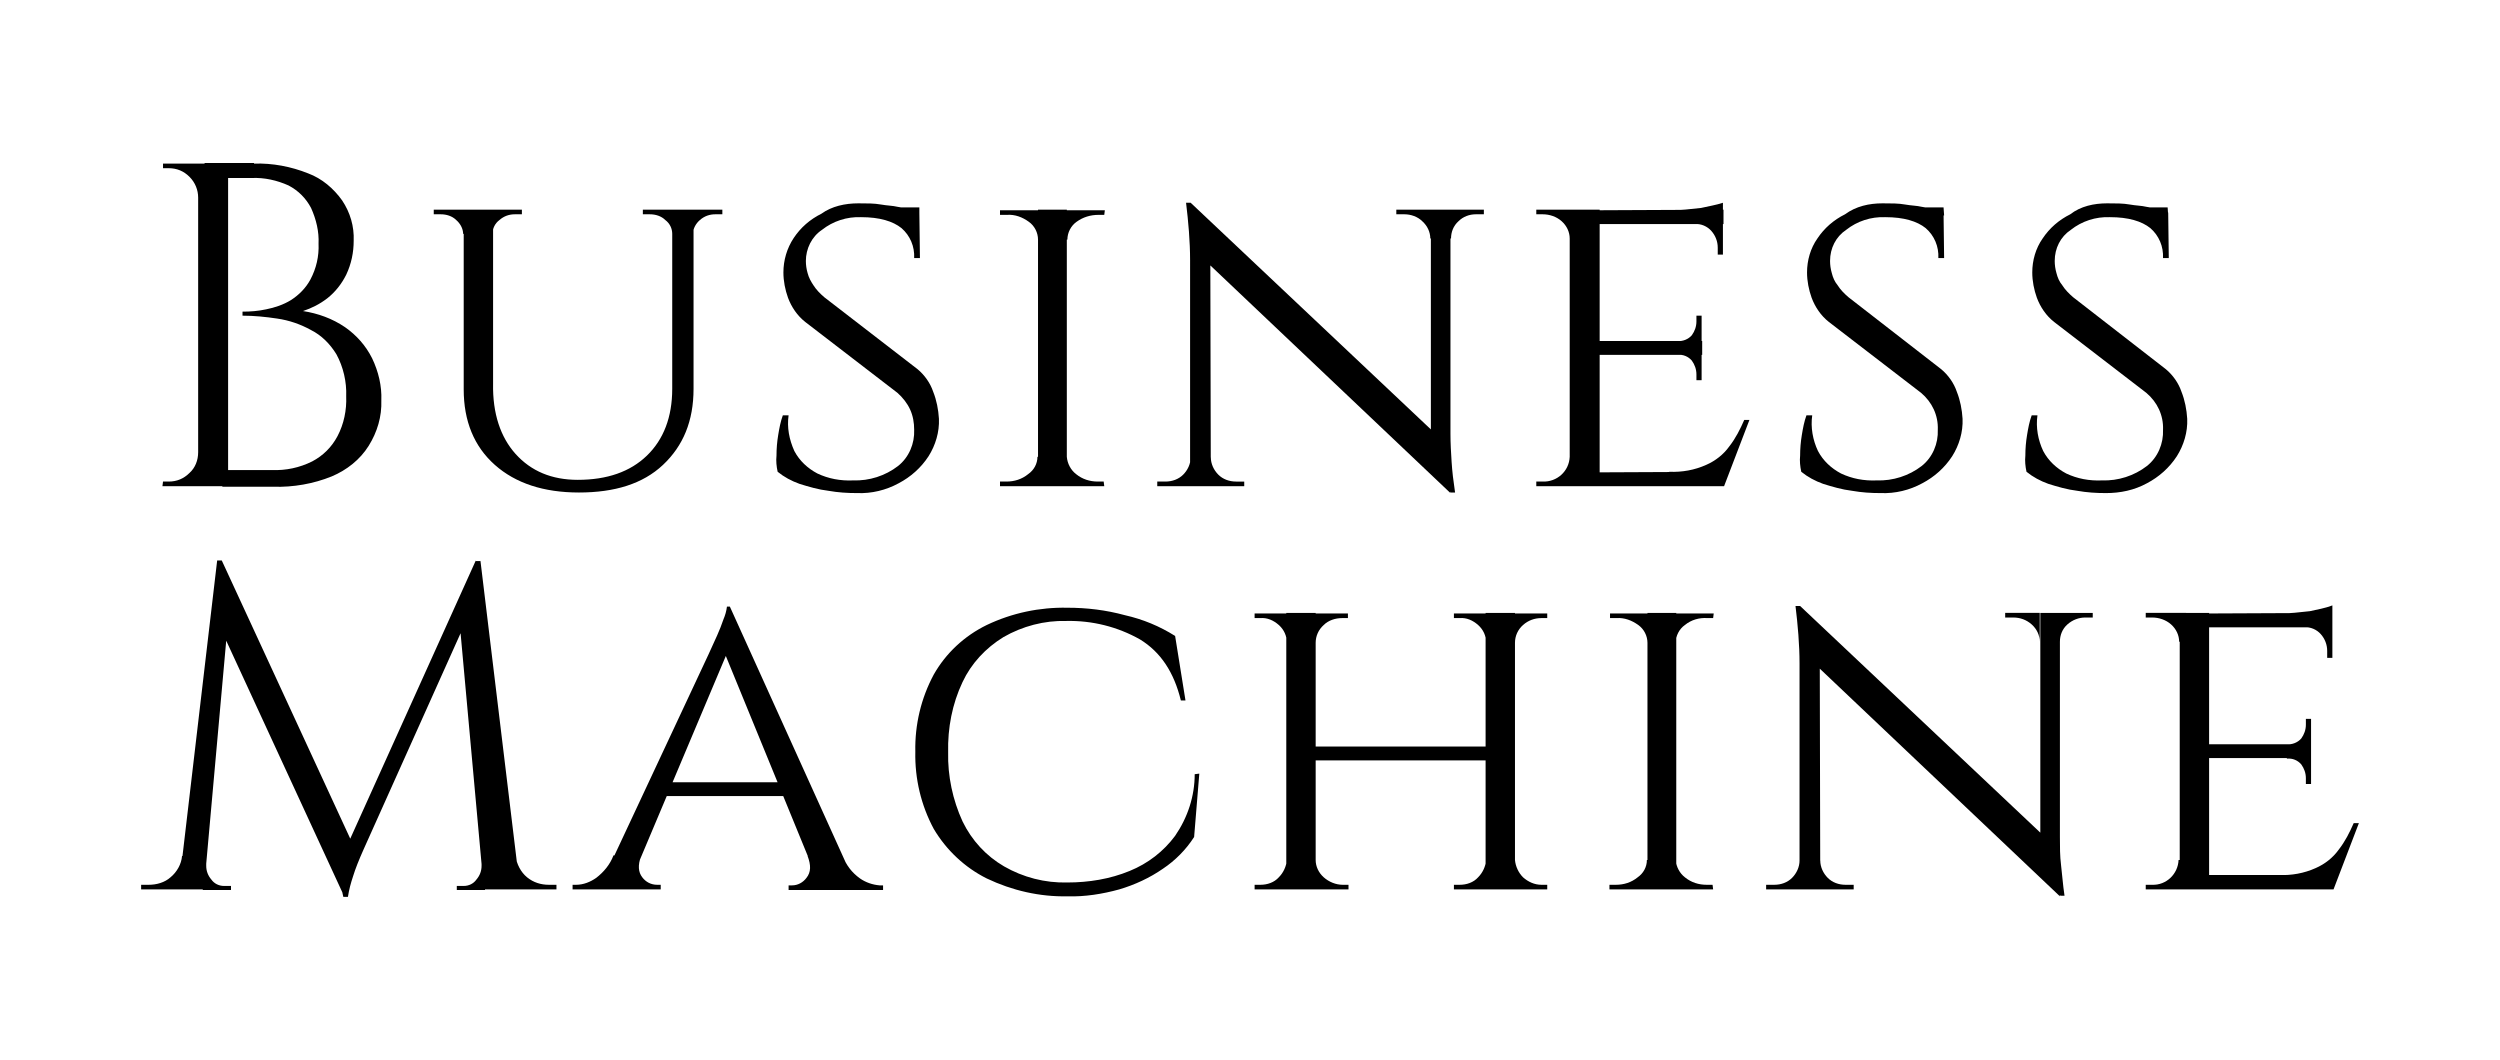
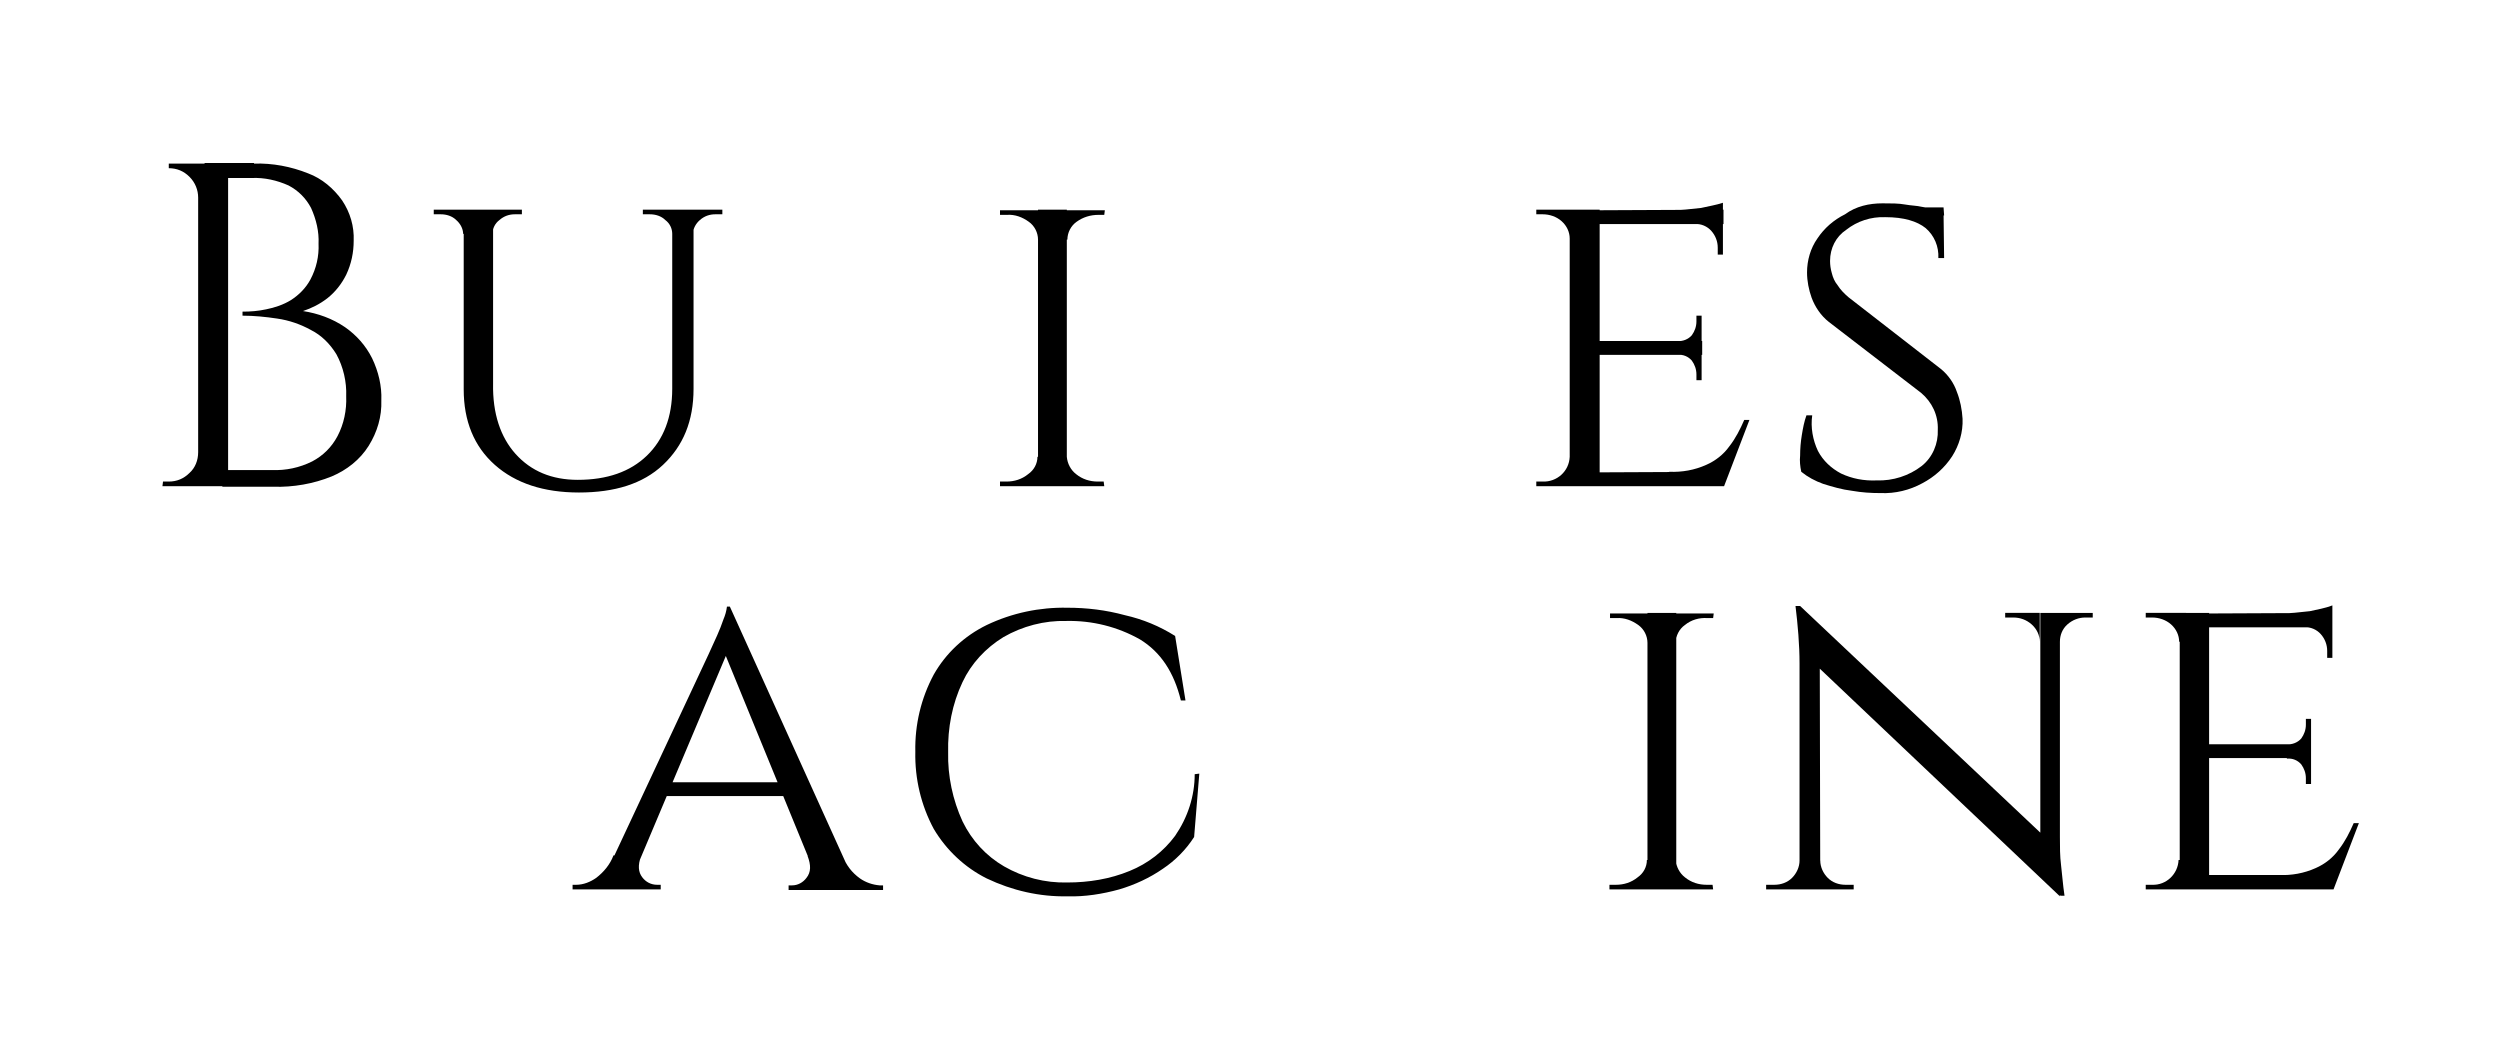
<svg xmlns="http://www.w3.org/2000/svg" version="1.1" id="レイヤー_1" x="0px" y="0px" viewBox="0 0 434 184" style="enable-background:new 0 0 434 184;" xml:space="preserve">
  <style type="text/css">
	.st0{fill:none;}
</style>
  <g id="レイヤー_2_1_">
    <g id="レイヤー_1-2">
-       <path d="M34.6,34.3h-0.2c0-1.3-0.5-2.6-1.5-3.6c-1-1-2.2-1.5-3.6-1.5h-1l0-0.8h6.4V34.3z M34.6,78.6v5.8h-6.4l0.1-0.8h1    c1.4,0,2.6-0.5,3.6-1.5c1-0.9,1.5-2.2,1.5-3.6H34.6z M39.6,28.4v56h-5.2v-56H39.6z M44.1,28.4c3.2-0.1,6.4,0.5,9.4,1.7    c2.4,0.9,4.4,2.6,5.9,4.7c1.4,2.1,2.1,4.5,2,7c0,2-0.4,4-1.3,5.9c-0.8,1.6-1.9,3-3.3,4.1c-1.3,1-2.7,1.7-4.2,2.2    c2.6,0.4,5.1,1.3,7.3,2.8c2,1.4,3.6,3.2,4.7,5.4c1.1,2.3,1.7,4.8,1.6,7.3c0.1,2.8-0.7,5.5-2.2,7.9c-1.5,2.4-3.8,4.2-6.4,5.3    c-3.2,1.3-6.7,1.9-10.1,1.8h-8.9c0-1,0.1-1.9,0.1-2.9h8.5c2.4,0.1,4.8-0.4,7-1.5c1.9-1,3.4-2.5,4.4-4.4c1.1-2.1,1.6-4.5,1.5-6.9    c0.1-2.5-0.5-5.1-1.7-7.3c-1.1-1.8-2.6-3.3-4.4-4.2c-1.8-1-3.8-1.7-5.9-2c-2-0.3-4-0.5-6-0.5v-0.7c1.4,0,2.7-0.1,4.1-0.4    c1.5-0.3,3-0.8,4.3-1.6c1.4-0.9,2.6-2.1,3.4-3.6c1-1.9,1.5-4,1.4-6.2c0.1-2.1-0.4-4.2-1.3-6.2c-0.9-1.7-2.2-3-3.9-3.9    c-2-0.9-4.2-1.4-6.4-1.3h-7.4c-0.1-0.2-0.1-0.5-0.2-0.7l-0.6-1.9H44.1z" />
+       <path d="M34.6,34.3h-0.2c0-1.3-0.5-2.6-1.5-3.6c-1-1-2.2-1.5-3.6-1.5l0-0.8h6.4V34.3z M34.6,78.6v5.8h-6.4l0.1-0.8h1    c1.4,0,2.6-0.5,3.6-1.5c1-0.9,1.5-2.2,1.5-3.6H34.6z M39.6,28.4v56h-5.2v-56H39.6z M44.1,28.4c3.2-0.1,6.4,0.5,9.4,1.7    c2.4,0.9,4.4,2.6,5.9,4.7c1.4,2.1,2.1,4.5,2,7c0,2-0.4,4-1.3,5.9c-0.8,1.6-1.9,3-3.3,4.1c-1.3,1-2.7,1.7-4.2,2.2    c2.6,0.4,5.1,1.3,7.3,2.8c2,1.4,3.6,3.2,4.7,5.4c1.1,2.3,1.7,4.8,1.6,7.3c0.1,2.8-0.7,5.5-2.2,7.9c-1.5,2.4-3.8,4.2-6.4,5.3    c-3.2,1.3-6.7,1.9-10.1,1.8h-8.9c0-1,0.1-1.9,0.1-2.9h8.5c2.4,0.1,4.8-0.4,7-1.5c1.9-1,3.4-2.5,4.4-4.4c1.1-2.1,1.6-4.5,1.5-6.9    c0.1-2.5-0.5-5.1-1.7-7.3c-1.1-1.8-2.6-3.3-4.4-4.2c-1.8-1-3.8-1.7-5.9-2c-2-0.3-4-0.5-6-0.5v-0.7c1.4,0,2.7-0.1,4.1-0.4    c1.5-0.3,3-0.8,4.3-1.6c1.4-0.9,2.6-2.1,3.4-3.6c1-1.9,1.5-4,1.4-6.2c0.1-2.1-0.4-4.2-1.3-6.2c-0.9-1.7-2.2-3-3.9-3.9    c-2-0.9-4.2-1.4-6.4-1.3h-7.4c-0.1-0.2-0.1-0.5-0.2-0.7l-0.6-1.9H44.1z" />
      <path d="M80.6,36.4v4.2h-0.2c0-0.9-0.5-1.8-1.2-2.4c-0.7-0.7-1.7-1-2.7-1h-1.2v-0.8H80.6z M85.6,36.4v30.2    c-0.1,5.2,1.3,9.3,3.9,12.2c2.7,3,6.3,4.5,10.8,4.5c5.1,0,9.1-1.4,12-4.2c2.9-2.8,4.4-6.7,4.4-11.6V36.4h3.7v31.1    c0,5.6-1.8,9.9-5.3,13.2s-8.4,4.8-14.6,4.8c-6.1,0-11-1.6-14.6-4.8c-3.6-3.2-5.4-7.6-5.4-13.1V36.4H85.6z M90.6,36.4v0.8h-1.2    c-1,0-1.9,0.3-2.7,1c-0.8,0.6-1.2,1.5-1.2,2.4h-0.2v-4.2H90.6z M116.9,36.4v4.2h-0.2c0-0.9-0.4-1.8-1.2-2.4c-0.7-0.7-1.7-1-2.7-1    h-1.2v-0.8H116.9z M125.4,36.4v0.8h-1.2c-1,0-1.9,0.3-2.7,1c-0.7,0.6-1.2,1.5-1.2,2.4h-0.2v-4.2H125.4z" />
-       <path d="M149,35.3c1.5,0,2.8,0,3.9,0.2s2.1,0.2,2.9,0.4c0.7,0.1,1.5,0.3,2.2,0.5l1.6,0.5l0.1,7.9h-1c0.1-2-0.7-3.9-2.2-5.2    c-1.5-1.2-3.8-1.9-7-1.9c-2.5-0.1-4.9,0.7-6.8,2.2c-1.8,1.2-2.8,3.3-2.8,5.4c0,0.7,0.1,1.4,0.3,2.1c0.2,0.8,0.6,1.5,1,2.1    c0.5,0.8,1.2,1.5,1.9,2.1l16.2,12.5c1.2,1,2.2,2.4,2.7,3.9c0.6,1.5,0.9,3.1,1,4.7c0.1,2.3-0.6,4.6-1.8,6.5c-1.3,2-3.1,3.6-5.2,4.7    c-2.2,1.2-4.7,1.8-7.2,1.7c-1.7,0-3.3-0.1-5-0.4c-1.7-0.2-3.4-0.7-5-1.2c-1.4-0.5-2.7-1.2-3.8-2.1c-0.2-0.9-0.3-1.9-0.2-2.8    c0-1.2,0.1-2.4,0.3-3.6c0.2-1.2,0.4-2.3,0.8-3.4h1c-0.3,2.1,0.1,4.2,1,6.2c0.9,1.7,2.3,3,4,3.9c1.9,0.9,4,1.3,6.2,1.2    c2.8,0.1,5.6-0.8,7.8-2.5c1.9-1.5,2.9-3.9,2.8-6.3c0-1.2-0.2-2.4-0.7-3.5c-0.5-1.1-1.3-2.1-2.2-2.9l-16-12.3    c-1.4-1.1-2.4-2.6-3-4.2c-0.5-1.4-0.8-2.9-0.8-4.4c0-2.1,0.6-4.2,1.8-6c1.2-1.8,2.8-3.2,4.8-4.2C144.4,35.8,146.7,35.3,149,35.3z     M159.6,36v1.4h-5.7V36H159.6z" />
      <path d="M180.4,41.6h-0.2c0-1.2-0.6-2.4-1.6-3.1c-1.1-0.8-2.4-1.3-3.8-1.2h-1.2v-0.8h6.8L180.4,41.6z M180.4,79.3v5.1h-6.8v-0.8    h1.1c1.4,0,2.7-0.4,3.8-1.3c1-0.7,1.6-1.8,1.6-3L180.4,79.3z M185.2,36.4v48h-5v-48H185.2z M185,41.6v-5.1h6.8l-0.1,0.8h-1    c-1.4,0-2.7,0.4-3.8,1.2c-1,0.7-1.6,1.9-1.6,3.1H185z M185,79.3h0.2c0.1,1.2,0.7,2.3,1.6,3c1.1,0.9,2.4,1.3,3.8,1.3h1l0.1,0.8    h-6.8L185,79.3z" />
-       <path d="M206.9,79.4v5h-6v-0.8h1.4c1.2,0,2.3-0.4,3.1-1.2c0.8-0.8,1.3-1.9,1.3-3H206.9z M206.7,35.2l3.4,4.5l0.1,44.7h-3.6V45.2    c0-3.3-0.3-6.7-0.7-10H206.7z M206.7,35.2L251,77l0.8,8.6l-44.3-42L206.7,35.2z M210.2,79.4c0,1.1,0.5,2.2,1.3,3    c0.8,0.8,1.9,1.2,3.1,1.2h1.4v0.8h-6v-5H210.2z M248.3,41.4c0-1.1-0.5-2.2-1.4-3c-0.8-0.8-2-1.2-3.1-1.2h-1.4v-0.8h6v5H248.3z     M251.8,36.4v38.9c0,1.7,0.1,3.3,0.2,4.9c0.1,1.6,0.3,3.3,0.6,5.3h-0.7l-3.5-4.2V36.4H251.8z M251.6,41.4v-5h6v0.8h-1.4    c-1.1,0-2.2,0.4-3,1.2c-0.9,0.8-1.3,1.9-1.3,3H251.6z" />
      <path d="M272.7,41.4h-0.2c0-1.1-0.5-2.2-1.4-3c-0.9-0.8-2.1-1.2-3.3-1.2h-1.1v-0.8h7L272.7,41.4z M272.7,79.3l1,5.1h-7v-0.8h1.1    c2.5,0.1,4.6-1.8,4.7-4.3L272.7,79.3z M277.7,36.4v48h-5.2v-48L277.7,36.4z M299.2,36.4v2.5h-21.6v-2.4L299.2,36.4z M295.5,59.2    v2.4h-17.9v-2.4L295.5,59.2z M299.2,81.9l-0.2,2.5h-21.5V82L299.2,81.9z M303.7,72.9l-4.4,11.5h-12.2l2.7-2.5    c2.2,0.1,4.4-0.3,6.4-1.2c1.6-0.7,3-1.8,4-3.2c1.1-1.4,1.9-3,2.6-4.6L303.7,72.9z M299.1,35.2v2.1l-9.1-0.8c1.8,0,3.5-0.2,5.3-0.4    C296.6,35.8,297.9,35.6,299.1,35.2z M295.4,54.8v4.6h-4.2v-0.2c0.9,0.1,1.9-0.3,2.5-1c0.5-0.7,0.8-1.5,0.8-2.4v-1L295.4,54.8z     M295.4,61.5V66h-0.9v-1c0-0.9-0.3-1.7-0.8-2.4c-0.6-0.7-1.5-1.1-2.5-1v-0.2L295.4,61.5z M299.1,38.7v5.5h-0.9V43    c0-1.1-0.4-2.1-1.1-2.9c-0.7-0.8-1.8-1.3-2.9-1.2v-0.2H299.1z" />
      <path d="M326.8,35.3c1.5,0,2.8,0,3.9,0.2s2.1,0.2,2.9,0.4c0.7,0.1,1.5,0.3,2.2,0.5l1.6,0.5l0.1,7.9h-1c0.1-2-0.7-3.9-2.2-5.2    c-1.5-1.2-3.8-1.9-7-1.9c-2.5-0.1-4.9,0.7-6.8,2.2c-1.8,1.2-2.8,3.2-2.8,5.4c0,0.7,0.1,1.4,0.3,2.1c0.2,0.8,0.5,1.5,1,2.1    c0.5,0.8,1.2,1.5,1.9,2.1L337,64.1c1.2,1,2.2,2.4,2.7,3.9c0.6,1.5,0.9,3.1,1,4.7c0.1,2.3-0.6,4.6-1.8,6.5c-1.3,2-3.1,3.6-5.2,4.7    c-2.2,1.2-4.7,1.8-7.2,1.7c-1.7,0-3.3-0.1-5-0.4c-1.7-0.2-3.4-0.7-5-1.2c-1.4-0.5-2.7-1.2-3.8-2.1c-0.2-0.9-0.3-1.9-0.2-2.8    c0-1.2,0.1-2.4,0.3-3.6c0.2-1.2,0.4-2.3,0.8-3.4h1c-0.3,2.1,0.1,4.3,1,6.2c0.9,1.7,2.3,3,4,3.9c1.9,0.9,4,1.3,6.2,1.2    c2.8,0.1,5.6-0.8,7.8-2.5c1.9-1.5,2.9-3.9,2.8-6.3c0.1-2.5-1-4.8-2.9-6.4l-16-12.3c-1.4-1.1-2.4-2.6-3-4.2    c-0.5-1.4-0.8-2.9-0.8-4.4c0-2.1,0.6-4.2,1.8-5.9c1.2-1.8,2.8-3.2,4.8-4.2C322.2,35.8,324.5,35.3,326.8,35.3z M337.4,36l0.1,1.4    h-5.7V36L337.4,36z" />
-       <path d="M365.8,35.3c1.5,0,2.8,0,3.9,0.2s2.1,0.2,2.9,0.4c0.7,0.1,1.5,0.3,2.2,0.5l1.6,0.5l0.1,7.9h-1c0.1-2-0.7-3.9-2.2-5.2    c-1.5-1.2-3.8-1.9-7-1.9c-2.5-0.1-4.9,0.7-6.8,2.2c-1.8,1.2-2.8,3.2-2.8,5.4c0,0.7,0.1,1.4,0.3,2.1c0.2,0.8,0.5,1.5,1,2.1    c0.5,0.8,1.2,1.5,1.9,2.1L376,64.1c1.2,1,2.2,2.4,2.7,3.9c0.6,1.5,0.9,3.1,1,4.7c0.1,2.3-0.6,4.6-1.8,6.5c-1.3,2-3.1,3.6-5.2,4.7    c-2.2,1.2-4.6,1.7-7.1,1.7c-1.7,0-3.3-0.1-5-0.4c-1.7-0.2-3.4-0.7-5-1.2c-1.4-0.5-2.7-1.2-3.8-2.1c-0.2-0.9-0.3-1.9-0.2-2.8    c0-1.2,0.1-2.4,0.3-3.6c0.2-1.2,0.4-2.3,0.8-3.4h1c-0.3,2.1,0.1,4.3,1,6.2c0.9,1.7,2.3,3,4,3.9c1.9,0.9,4,1.3,6.2,1.2    c2.8,0.1,5.6-0.8,7.8-2.5c1.9-1.5,2.9-3.9,2.8-6.3c0.1-2.5-1-4.8-2.9-6.4l-16-12.3c-1.4-1.1-2.4-2.6-3-4.2    c-0.5-1.4-0.8-2.9-0.8-4.4c0-2.1,0.6-4.2,1.8-5.9c1.2-1.8,2.8-3.2,4.8-4.2C361.2,35.8,363.5,35.3,365.8,35.3z M376.3,36l0.1,1.4    h-5.7V36L376.3,36z" />
-       <path d="M33.4,148.6v5.8h-8.9v-0.8h1.3c1.4,0,2.8-0.4,3.8-1.3c1.1-0.9,1.9-2.3,2-3.7L33.4,148.6z M37.7,97.3h0.8l1.6,4.7    l-4.7,52.4H31L37.7,97.3z M35.8,149.9v0.4c0,0.9,0.3,1.7,0.9,2.4c0.5,0.7,1.3,1.1,2.2,1.1h1.2v0.7h-4.9v-4.6H35.8z M38.5,97.3    l23,49.8l-1.8,8.4L37,106.3L38.5,97.3z M82.6,97.3l0.6,5.4l-20.1,44.8c-0.8,1.8-1.4,3.3-1.8,4.6c-0.4,1.2-0.7,2.3-0.9,3.6h-0.8    l-1.1-5L82.6,97.3z M83.6,149.9h0.6v4.6h-4.9v-0.7h1.2c0.9,0,1.7-0.4,2.2-1.1c0.6-0.7,0.9-1.5,0.9-2.4L83.6,149.9L83.6,149.9z     M83.4,97.3l6.9,57.1H84L79.6,106l3-8.6H83.4z M87.8,148.6h1.7c0.2,1.4,0.9,2.8,2,3.7c1.1,0.9,2.4,1.3,3.8,1.3h1.3v0.8h-8.8    L87.8,148.6z" />
      <path d="M111.3,148.6c-0.6,1.6-0.5,2.8,0.2,3.7c0.6,0.8,1.5,1.3,2.6,1.3h0.6v0.8H99.4v-0.8h0.6c1.3,0,2.5-0.5,3.5-1.2    c1.3-1,2.4-2.3,3-3.9L111.3,148.6z M126.7,105.3l0.6,5.5L109,154.2h-5l19-40.6c0.6-1.3,1.1-2.4,1.5-3.3c0.4-0.9,0.8-1.9,1.1-2.8    c0.3-0.7,0.5-1.4,0.6-2.2L126.7,105.3z M136.2,135.8v2.4H115v-2.4H136.2z M126.7,105.3l22,48.6h-6.3l-17-41.5L126.7,105.3z     M140.2,148.6h6.1c0.6,1.6,1.6,2.9,3,3.9c1,0.7,2.2,1.1,3.4,1.2h0.6v0.8h-16.4v-0.8h0.6c1,0,1.9-0.5,2.5-1.3    C140.8,151.4,140.8,150.2,140.2,148.6z" />
      <path d="M208.2,134.3l-0.9,11c-1.4,2.2-3.3,4.1-5.4,5.5c-2.3,1.6-4.9,2.8-7.6,3.6c-2.9,0.8-6,1.3-9,1.2c-4.8,0.1-9.6-1-14-3.1    c-3.8-1.9-7-4.9-9.2-8.6c-2.2-4.1-3.3-8.7-3.2-13.4c-0.1-4.7,1-9.3,3.2-13.4c2.1-3.7,5.3-6.7,9.2-8.6c4.4-2.1,9.2-3.1,14-3    c3.4,0,6.7,0.4,10,1.3c3.1,0.7,6,1.9,8.7,3.6l1.8,11.2H205c-1.2-4.9-3.5-8.4-7.1-10.6c-3.9-2.2-8.3-3.3-12.8-3.2    c-3.8-0.1-7.6,0.9-10.9,2.8c-3.1,1.9-5.6,4.6-7.1,7.8c-1.8,3.8-2.6,8-2.5,12.2c-0.1,4.1,0.8,8.3,2.5,12c1.6,3.3,4.1,6,7.2,7.8    c3.3,1.9,7.1,2.9,11,2.8c3.7,0,7.4-0.6,10.8-2c3.2-1.3,5.9-3.4,7.9-6.1c2.2-3.2,3.4-6.9,3.4-10.7L208.2,134.3z" />
-       <path d="M223.6,111.6h-0.2c0-1.2-0.5-2.3-1.4-3.1c-0.9-0.8-2-1.3-3.2-1.2h-1v-0.8h5.9V111.6z M223.6,149.3v5.1h-5.8v-0.8h1    c1.2,0,2.4-0.4,3.2-1.3c0.8-0.8,1.3-1.9,1.4-3L223.6,149.3z M228.4,106.4v48h-5.1v-48H228.4z M258.7,129.6v2.4h-31.2v-2.4H258.7z     M228.2,111.6v-5.1h5.8v0.8h-1c-1.2,0-2.4,0.4-3.2,1.2c-0.9,0.8-1.4,1.9-1.4,3.1L228.2,111.6z M228.2,149.3h0.2    c0,1.1,0.5,2.2,1.4,3c0.9,0.8,2.1,1.3,3.3,1.3h1v0.8h-5.9V149.3z M258.2,111.6h-0.2c0-1.2-0.5-2.3-1.4-3.1c-0.9-0.8-2-1.3-3.2-1.2    h-1v-0.8h5.8L258.2,111.6z M258.2,149.3v5.1h-5.8v-0.8h1c1.2,0,2.4-0.4,3.2-1.3c0.8-0.8,1.3-1.9,1.4-3L258.2,149.3z M263,106.4v48    h-5.1v-48H263z M262.8,111.6v-5.1h5.8v0.8h-1c-1.2,0-2.3,0.4-3.2,1.2c-0.9,0.8-1.4,1.9-1.4,3.1L262.8,111.6z M262.8,149.3h0.2    c0.1,1.1,0.6,2.2,1.4,3c0.9,0.8,2,1.3,3.2,1.3h1v0.8h-5.8L262.8,149.3z" />
      <path d="M286.2,111.6h-0.2c0-1.2-0.6-2.4-1.6-3.1c-1.1-0.8-2.4-1.3-3.8-1.2h-1.1v-0.8h6.8V111.6z M286.2,149.3v5.1h-6.8v-0.8h1.1    c1.4,0,2.7-0.4,3.8-1.3c1-0.7,1.6-1.8,1.6-3L286.2,149.3z M291,106.4v48h-5v-48H291z M290.7,111.6v-5.1h6.8l-0.1,0.8h-1    c-1.4-0.1-2.8,0.3-3.9,1.2c-1,0.7-1.6,1.9-1.6,3.1L290.7,111.6z M290.7,149.3h0.2c0.1,1.2,0.7,2.3,1.6,3c1.1,0.9,2.4,1.3,3.8,1.3    h1l0.1,0.8h-6.8L290.7,149.3z" />
      <path d="M312.6,149.4v5h-6v-0.8h1.4c1.2,0,2.3-0.4,3.1-1.2c0.8-0.8,1.3-1.9,1.3-3H312.6z M312.5,105.2l3.4,4.5l0.1,44.7h-3.6    v-39.2c0-3.3-0.3-6.7-0.7-10L312.5,105.2z M312.5,105.2l44.3,41.8l0.8,8.6l-44.3-42L312.5,105.2z M316,149.4c0,1.1,0.5,2.2,1.3,3    c0.8,0.8,1.9,1.2,3.1,1.2h1.4v0.8h-6v-5H316z M354.1,111.4c0-1.1-0.5-2.2-1.4-3c-0.9-0.8-2-1.2-3.2-1.2h-1.4v-0.8h6v5H354.1z     M357.6,106.4v38.9c0,1.7,0,3.3,0.2,4.9c0.2,1.6,0.3,3.3,0.6,5.3h-0.7l-3.5-4.2v-44.9H357.6z M357.3,111.4v-5h6v0.8H362    c-1.1,0-2.2,0.4-3.1,1.2c-0.9,0.8-1.3,1.9-1.3,3H357.3z" />
      <path d="M378.5,111.4h-0.2c0-1.1-0.5-2.2-1.4-3c-0.9-0.8-2.1-1.2-3.3-1.2h-1.1v-0.8h7L378.5,111.4z M378.5,149.3l1,5.1h-7v-0.8    h1.1c2.5,0.1,4.5-1.9,4.6-4.3H378.5z M383.5,106.4v48h-5.1v-48L383.5,106.4z M404.9,106.4v2.5h-21.6v-2.4L404.9,106.4z     M401.2,129.2v2.4h-18v-2.4H401.2z M405,151.9l-0.2,2.5h-21.6v-2.5H405z M409.5,142.9l-4.4,11.5h-12.2l2.7-2.5    c2.2,0.1,4.4-0.3,6.4-1.2c1.6-0.7,3-1.8,4-3.2c1.1-1.4,1.9-3,2.6-4.6L409.5,142.9z M404.9,105.1v2.2l-9.2-0.8    c1.8,0,3.5-0.2,5.3-0.4C402.3,105.8,403.6,105.6,404.9,105.1L404.9,105.1z M401.2,124.8v4.6H397v-0.2c0.9,0.1,1.9-0.3,2.5-1    c0.5-0.7,0.8-1.5,0.8-2.4v-1L401.2,124.8z M401.2,131.5v4.6h-0.9v-1c0-0.9-0.3-1.7-0.8-2.4c-0.6-0.7-1.5-1.1-2.5-1v-0.2    L401.2,131.5z M404.9,108.7v5.5H404V113c0-1.1-0.4-2.1-1.1-2.9c-0.7-0.8-1.8-1.3-2.9-1.2v-0.2H404.9z" />
    </g>
  </g>
  <rect class="st0" width="434" height="184" />
</svg>